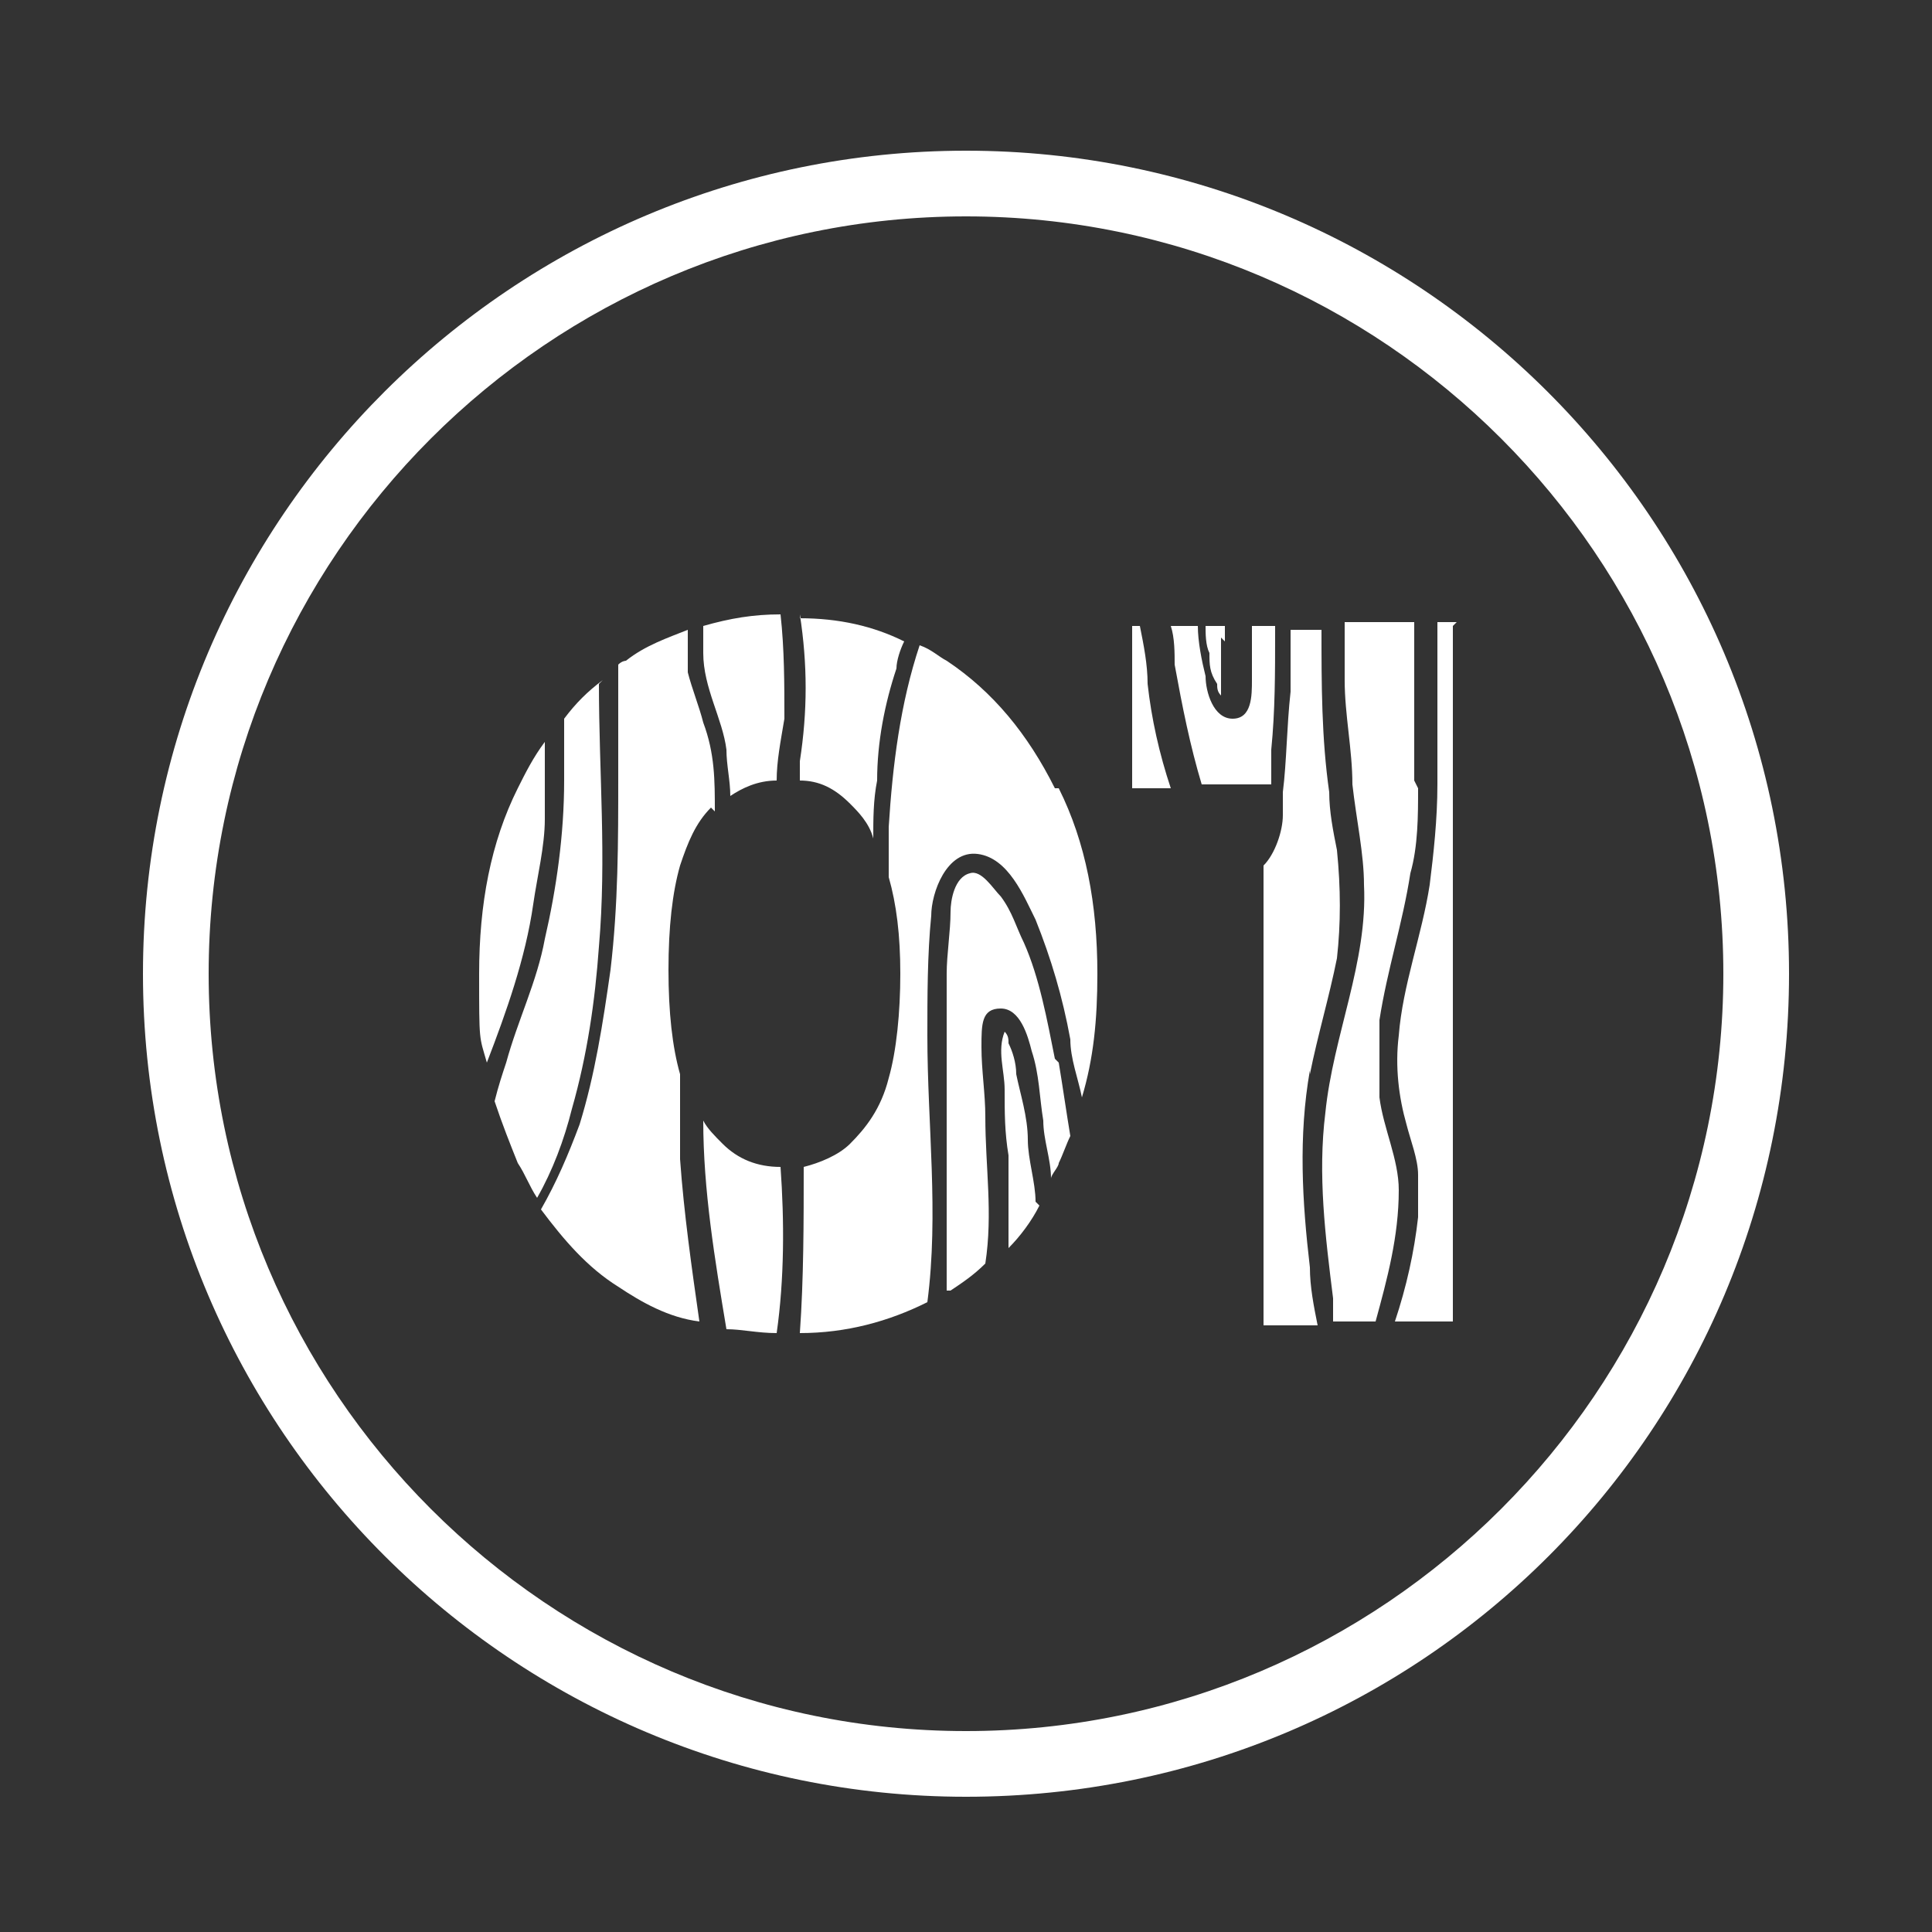
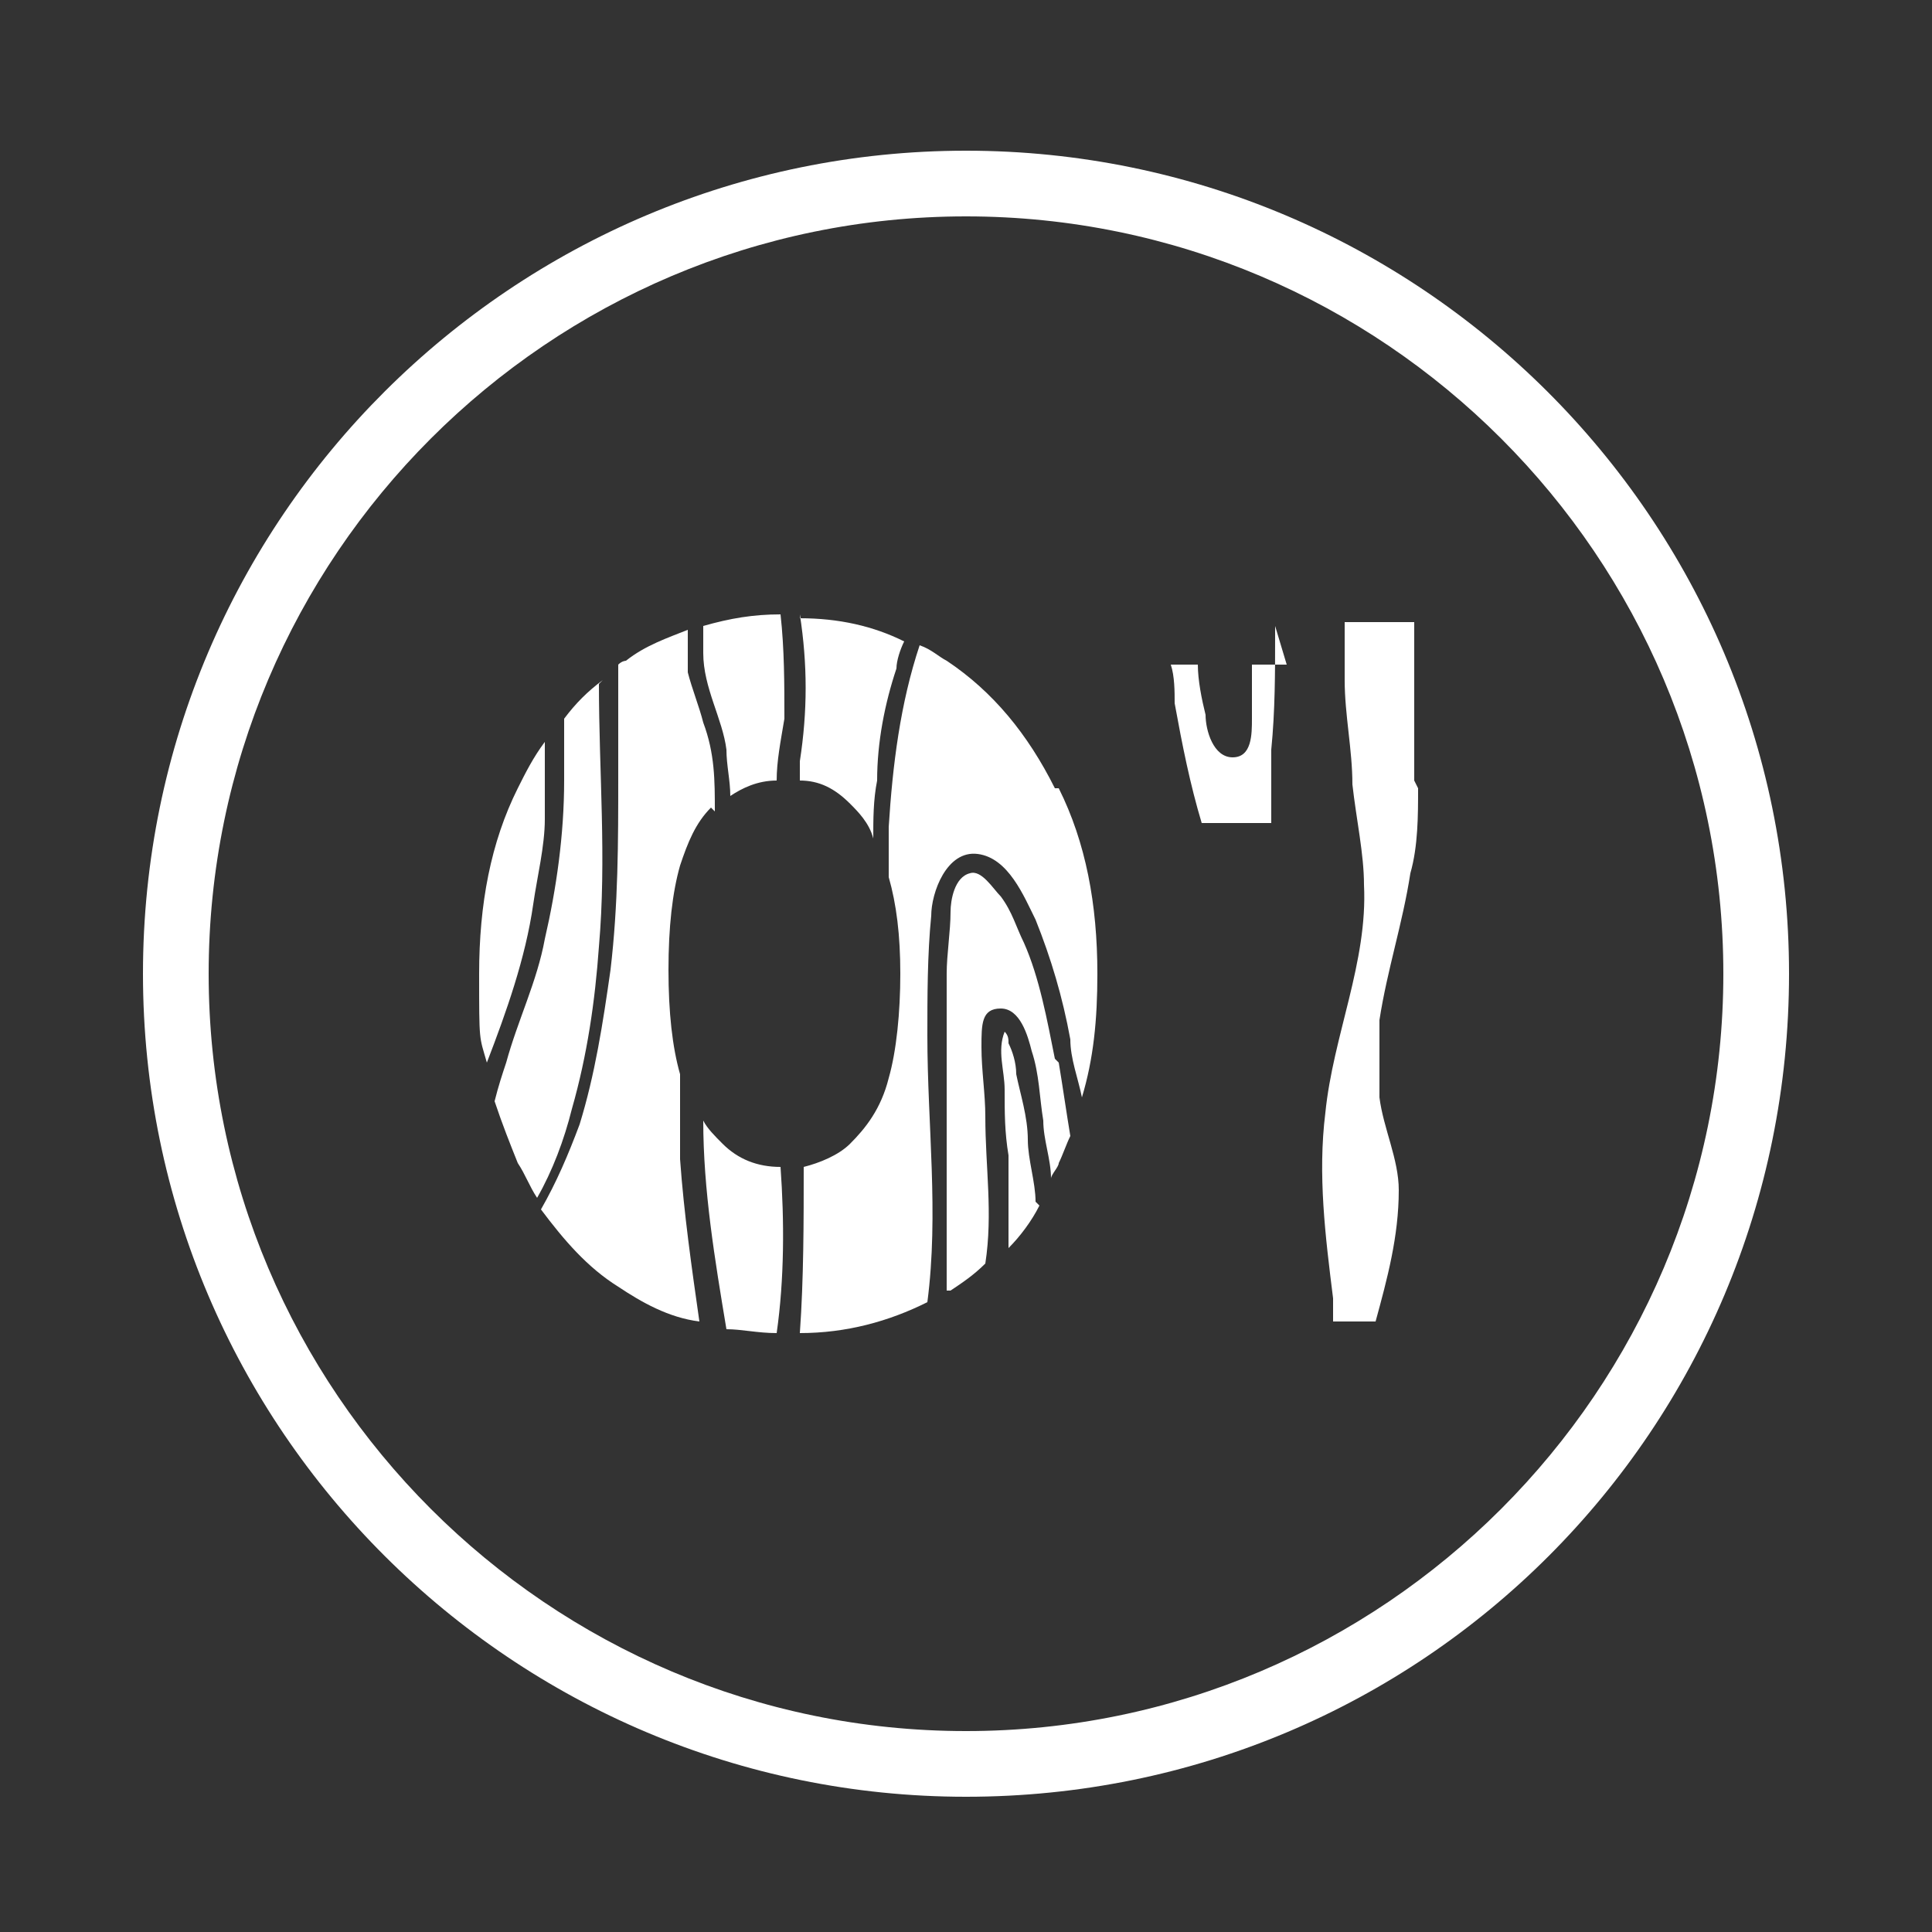
<svg xmlns="http://www.w3.org/2000/svg" id="Ebene_1" viewBox="0 0 50 50">
  <rect x="0" y="0" width="50" height="50" fill="#333333" stroke="none" />
  <defs>
    <style>      .st0 {        fill: #fff;      }    </style>
  </defs>
  <path class="st0" d="M25,46.5c-11.7,0-21.3-9.5-21.3-21.3S13.3,3.9,25,3.9s21.3,9.5,21.3,21.3-9.5,21.3-21.3,21.3ZM25,5.6C14.2,5.6,5.4,14.4,5.4,25.2s8.8,19.6,19.6,19.6,19.6-8.8,19.6-19.6S35.8,5.6,25,5.6Z" />
  <path class="st0" d="M27.3,27.4c-.2-1-.4-2.1-.8-3-.2-.4-.3-.8-.6-1.2-.2-.2-.5-.7-.8-.6-.4.1-.5.7-.5,1,0,.5-.1,1.1-.1,1.6,0,1,0,2,0,3,0,1.7,0,3.4,0,5.2,0,0,0,0,.1,0,.3-.2.6-.4.9-.7.2-1.3,0-2.5,0-3.8,0-.6-.1-1.2-.1-1.8s0-1,.5-1,.7.7.8,1.1c.2.6.2,1.2.3,1.8,0,.5.2,1,.2,1.5,0-.1.2-.3.2-.4.1-.2.2-.5.3-.7h0c-.1-.6-.2-1.3-.3-1.9ZM26.8,31.1c0-.5-.2-1.1-.2-1.6,0-.6-.2-1.2-.3-1.7,0-.3-.1-.6-.2-.8,0-.1,0-.2-.1-.3,0,0,0,0,0,0,0,0,0,0,0,0-.2.5,0,1,0,1.5,0,.6,0,1.1.1,1.7,0,.8,0,1.6,0,2.4.3-.3.6-.7.8-1.1ZM20.7,15.9c.2,1.3.2,2.5,0,3.8,0,.2,0,.4,0,.5.5,0,.9.2,1.3.6.2.2.5.5.6.9,0-.5,0-1,.1-1.5,0-1,.2-2,.5-2.9,0-.2.1-.5.2-.7-.8-.4-1.7-.6-2.7-.6ZM15.6,17.6c-.4.3-.7.6-1,1,0,.5,0,1,0,1.6,0,1.4-.2,2.8-.5,4.1-.2,1.1-.7,2.1-1,3.2-.1.3-.2.6-.3,1h0c.2.6.4,1.1.6,1.6.2.3.3.6.5.9.4-.7.7-1.5.9-2.3.4-1.4.6-2.8.7-4.2.2-2.3,0-4.5,0-6.8ZM14.1,19.2c-.3.4-.5.8-.7,1.2-.7,1.4-1,3-1,4.8s0,1.6.2,2.3c.5-1.3,1-2.7,1.2-4.1.1-.7.3-1.5.3-2.2,0-.7,0-1.4,0-2ZM18.5,21h0c0-.8,0-1.5-.3-2.3-.1-.4-.3-.9-.4-1.3,0-.4,0-.7,0-1.1h0c-.5.2-1.1.4-1.6.8,0,0-.1,0-.2.1,0,1,0,1.9,0,2.9,0,1.7,0,3.3-.2,5-.2,1.4-.4,2.7-.8,4-.3.8-.6,1.5-1,2.2.6.8,1.2,1.5,2,2,.6.4,1.3.8,2.1.9-.2-1.4-.4-2.8-.5-4.2,0-.7,0-1.5,0-2.2-.2-.7-.3-1.6-.3-2.7s.1-2,.3-2.7c.2-.6.4-1.1.8-1.5ZM27.3,20.4c-.7-1.4-1.6-2.5-2.8-3.3-.2-.1-.4-.3-.7-.4-.5,1.5-.7,3.1-.8,4.7,0,.4,0,.9,0,1.3.2.7.3,1.5.3,2.5s-.1,2-.3,2.7c-.2.8-.6,1.3-1,1.7-.3.3-.8.5-1.2.6,0,1.4,0,2.9-.1,4.3,1.2,0,2.3-.3,3.3-.8.3-2.3,0-4.6,0-6.9,0-1,0-2.1.1-3.1,0-.6.4-1.7,1.2-1.6.8.1,1.2,1.1,1.5,1.7.4,1,.7,2,.9,3.1,0,.5.2,1,.3,1.5.3-1,.4-2,.4-3.2,0-1.8-.3-3.4-1-4.8ZM20.2,30.2c-.6,0-1.1-.2-1.5-.6-.2-.2-.4-.4-.5-.6,0,1.8.3,3.6.6,5.4.4,0,.8.1,1.3.1.2-1.4.2-2.9.1-4.3ZM20.2,15.9c-.7,0-1.3.1-2,.3,0,.2,0,.5,0,.7,0,.9.5,1.7.6,2.5,0,.4.1.8.1,1.2.3-.2.7-.4,1.2-.4,0-.5.1-1,.2-1.6,0-.9,0-1.8-.1-2.7Z" />
-   <path class="st0" d="M29.7,17.7c0-.5-.1-1-.2-1.5h-.2v4.2h1c-.3-.9-.5-1.8-.6-2.7ZM31.7,16.6c0-.1,0-.3,0-.4h-.5c0,.2,0,.5.1.7,0,.3,0,.5.2.8,0,.1,0,.2.1.3,0,0,0,0,0,0h0s0,0,0,0c0-.2,0-.4,0-.7s0-.5,0-.8Z" />
-   <path class="st0" d="M33,16.2v.2c0,1,0,2-.1,3,0,.3,0,.6,0,.9,0,.2,0,.4,0,.6,0,.1,0,.2,0,.4v-1h-1.8s0,0,0,0c-.3-1-.5-2-.7-3.1,0-.3,0-.7-.1-1h.7c0,.4.1.9.2,1.3,0,.4.2,1.1.7,1.1.5,0,.5-.6.5-1,0-.5,0-1,0-1.4h.9Z" />
-   <path class="st0" d="M37.6,16.2v18h-1.5c.3-.9.5-1.8.6-2.7,0-.4,0-.7,0-1.1,0-.4-.2-.9-.3-1.3-.2-.7-.3-1.5-.2-2.3.1-1.3.6-2.6.8-3.9.1-.8.2-1.7.2-2.6,0-.9,0-1.7,0-2.6,0-.5,0-1,0-1.6h.5Z" />
-   <path class="st0" d="M33.9,27.7c-.3,1.7-.2,3.4,0,5.1,0,.5.1,1,.2,1.5h-1.4v-11.9c.3-.3.5-.9.5-1.3,0-.2,0-.4,0-.6.1-.8.1-1.7.2-2.6,0-.5,0-1,0-1.6h.8c0,1.4,0,2.8.2,4.2,0,.5.1,1,.2,1.5.1,1,.1,1.9,0,2.8-.2,1-.5,2-.7,3Z" />
+   <path class="st0" d="M33,16.2v.2c0,1,0,2-.1,3,0,.3,0,.6,0,.9,0,.2,0,.4,0,.6,0,.1,0,.2,0,.4h-1.8s0,0,0,0c-.3-1-.5-2-.7-3.1,0-.3,0-.7-.1-1h.7c0,.4.1.9.2,1.3,0,.4.2,1.1.7,1.1.5,0,.5-.6.5-1,0-.5,0-1,0-1.4h.9Z" />
  <path class="st0" d="M36.7,20.4c0,.7,0,1.5-.2,2.2-.2,1.3-.6,2.5-.8,3.8,0,.7,0,1.3,0,2,.1.8.5,1.6.5,2.4,0,1.2-.3,2.3-.6,3.4h-1.1c0-.2,0-.4,0-.6-.2-1.6-.4-3.2-.2-4.8.2-2,1.1-3.9,1-5.9,0-.8-.2-1.7-.3-2.6h0c0-.9-.2-1.8-.2-2.7,0-.5,0-1,0-1.5h1.8c0,.3,0,.7,0,1,0,1,0,2.1,0,3.1Z" />
</svg>